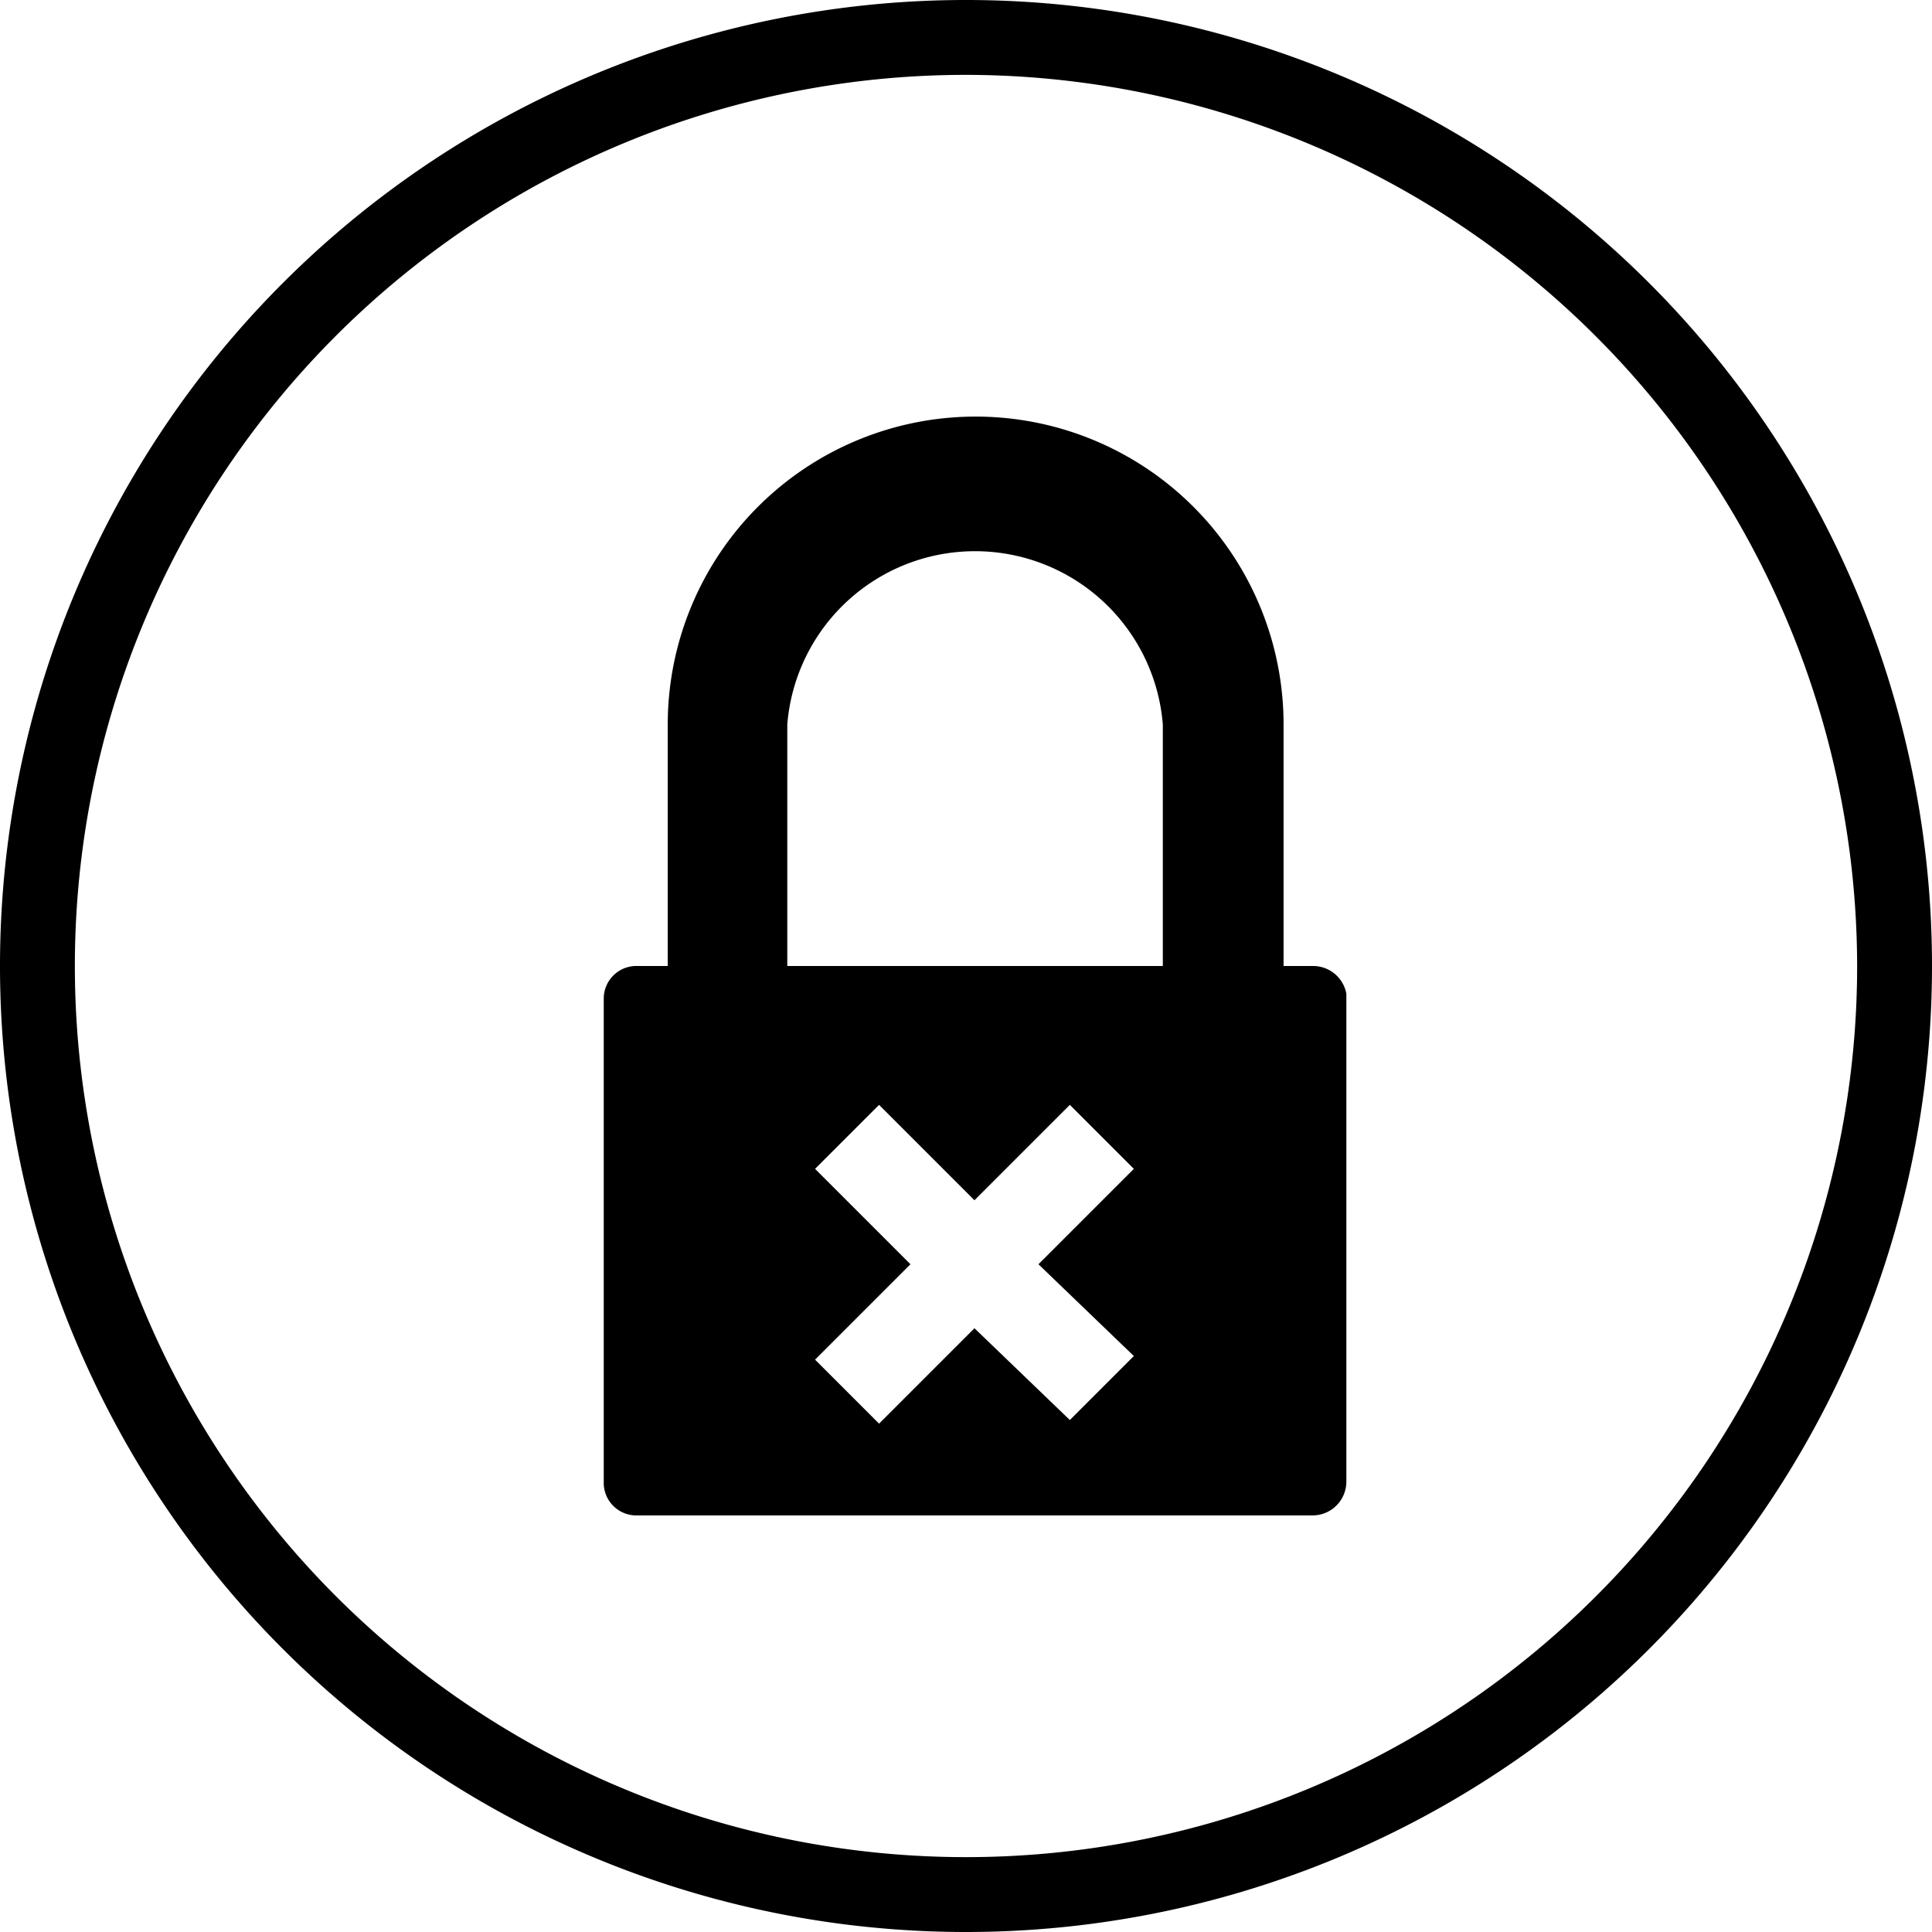
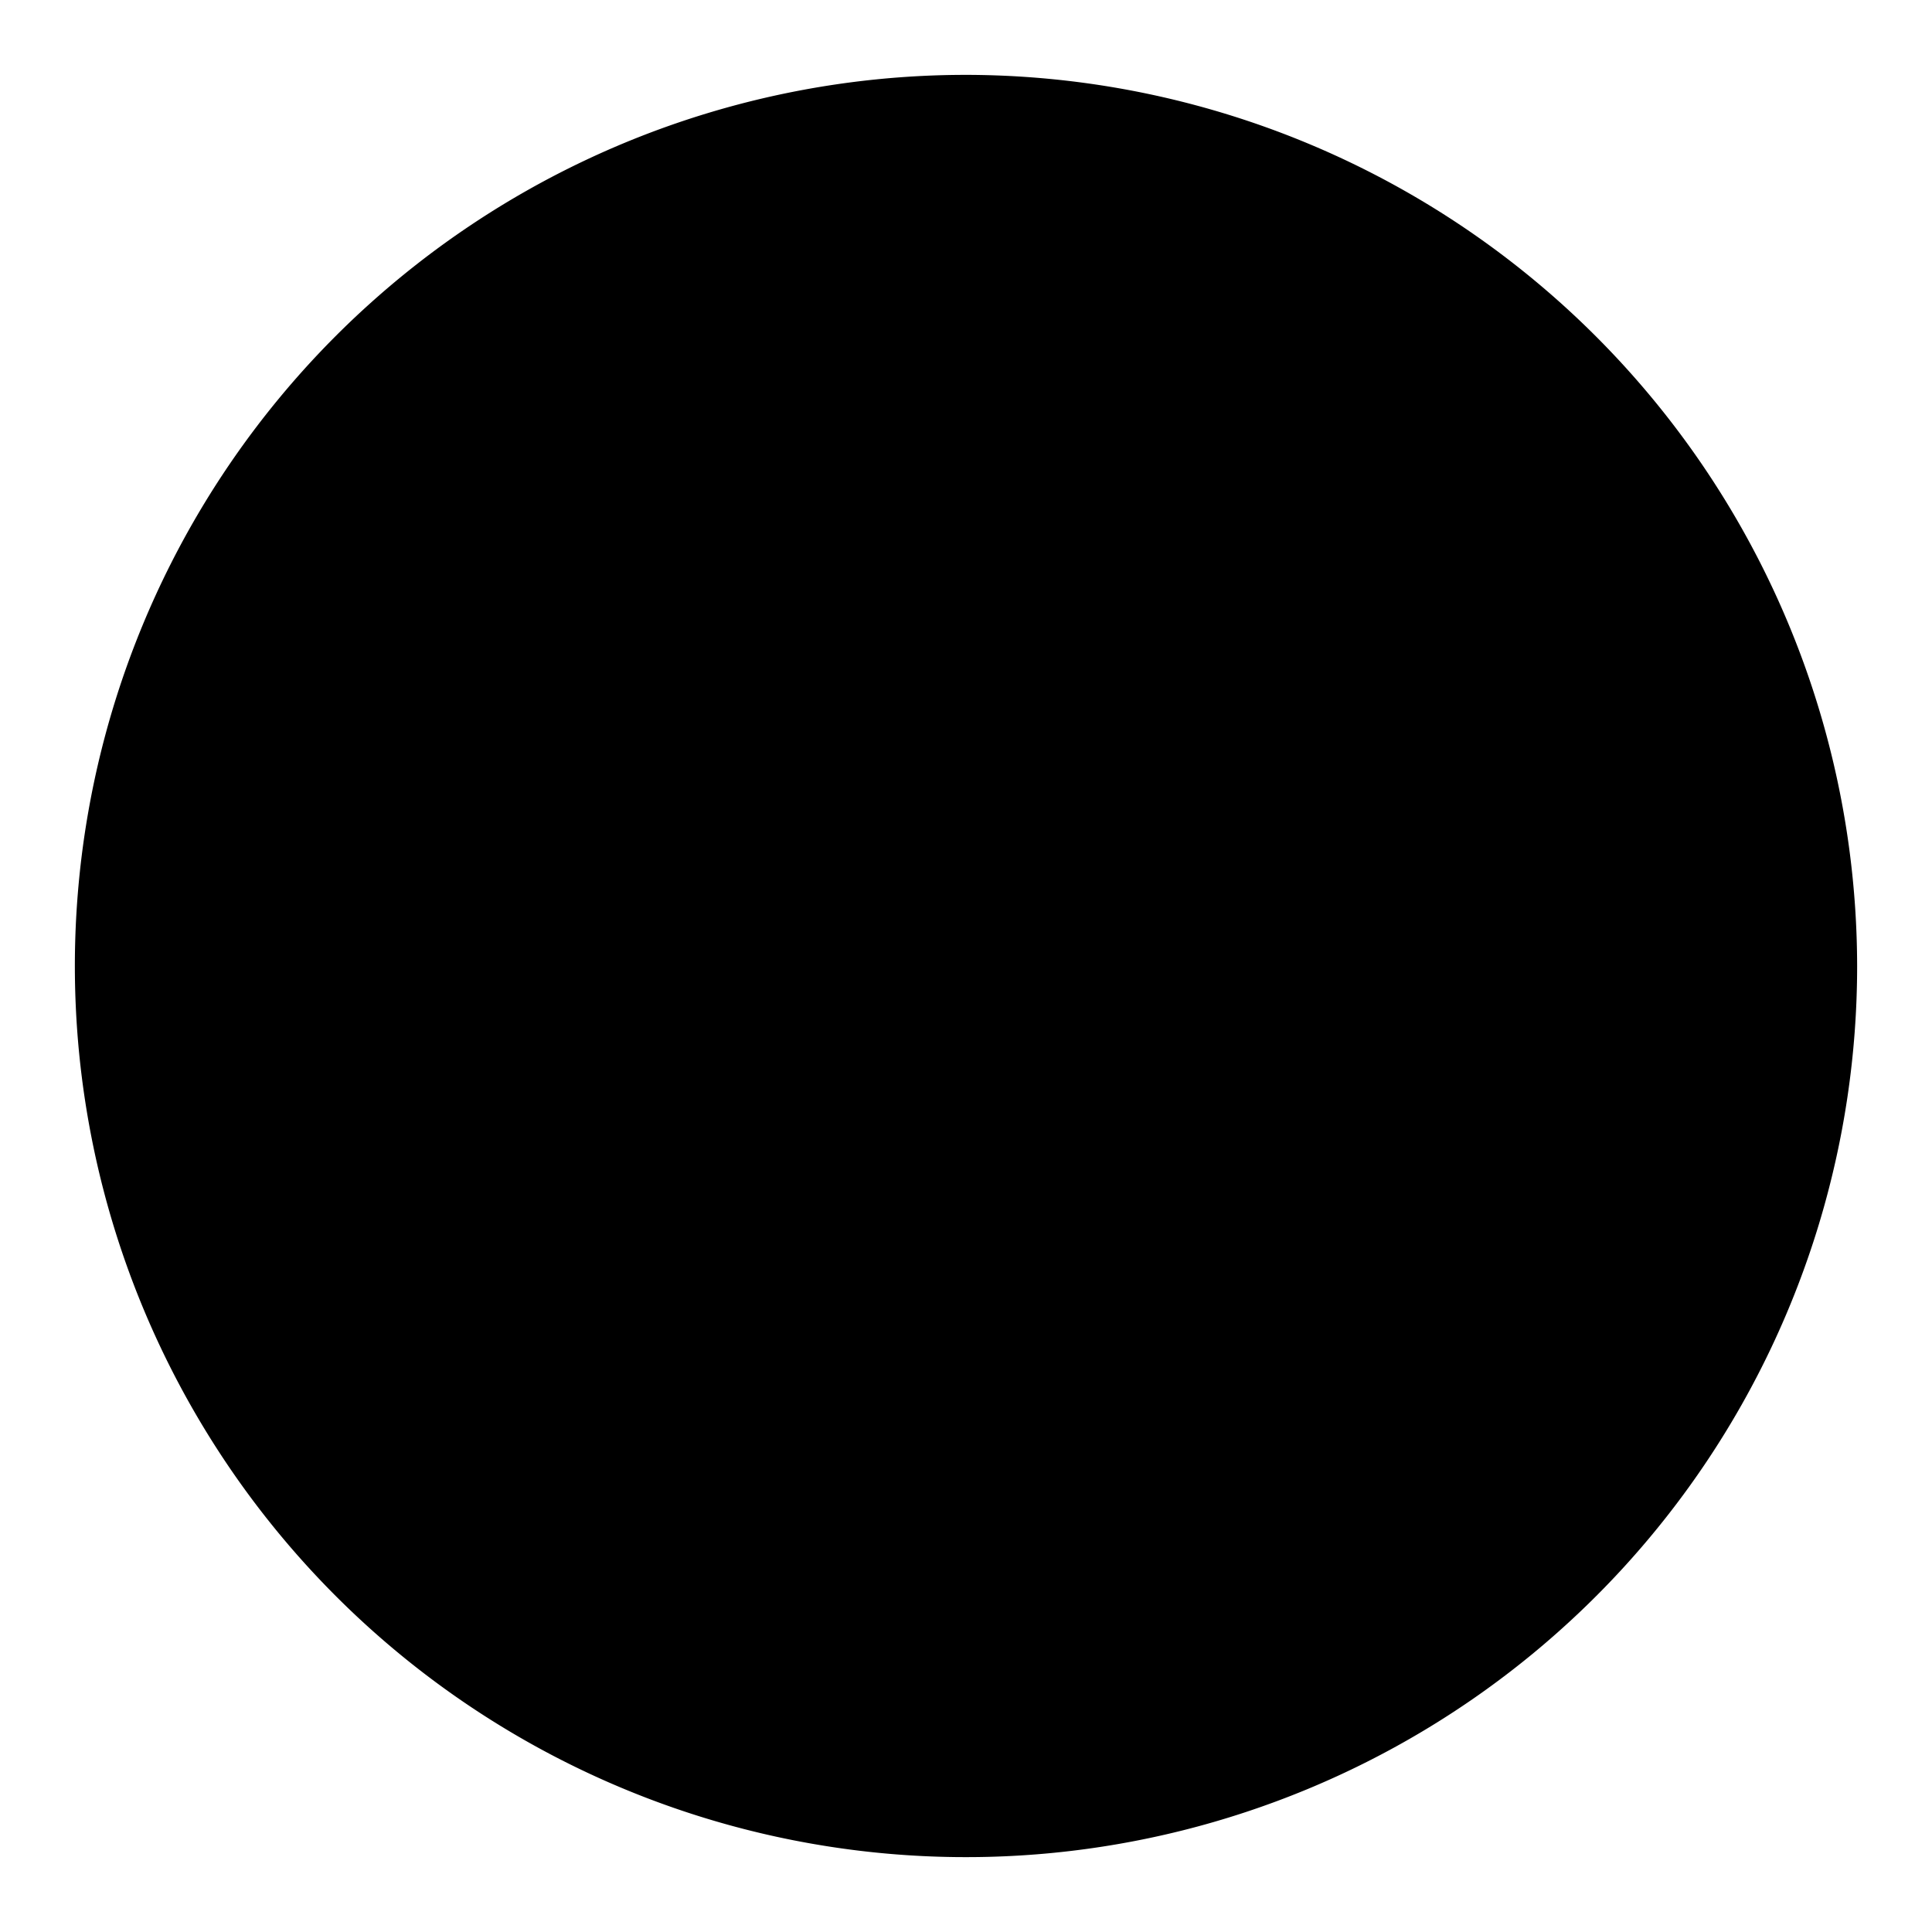
<svg xmlns="http://www.w3.org/2000/svg" id="Layer_1" data-name="Layer 1" viewBox="0 0 16 16">
-   <path d="M8,16a8,8,0,1,1,8-8A8,8,0,0,1,8,16ZM8,.62A7.38,7.38,0,1,0,15.38,8,7.39,7.39,0,0,0,8,.62Z" />
+   <path d="M8,16A8,8,0,0,1,8,16ZM8,.62A7.38,7.38,0,1,0,15.38,8,7.39,7.39,0,0,0,8,.62Z" />
  <path d="M11.15,12.23v-4A.28.28,0,0,0,10.87,8H5.28A.27.27,0,0,0,5,8.27v4a.27.27,0,0,0,.28.28h5.59a.28.28,0,0,0,.28-.28Zm-1.76-1-.53.53L8.07,11l-.79.79-.53-.53.79-.79-.79-.79.53-.53.79.79.79-.79.53.53-.79.79Z" />
-   <path d="M6.52,8V6A1.56,1.56,0,0,1,9.63,6V8h1V6A2.54,2.54,0,0,0,5.53,6V8Z" />
</svg>